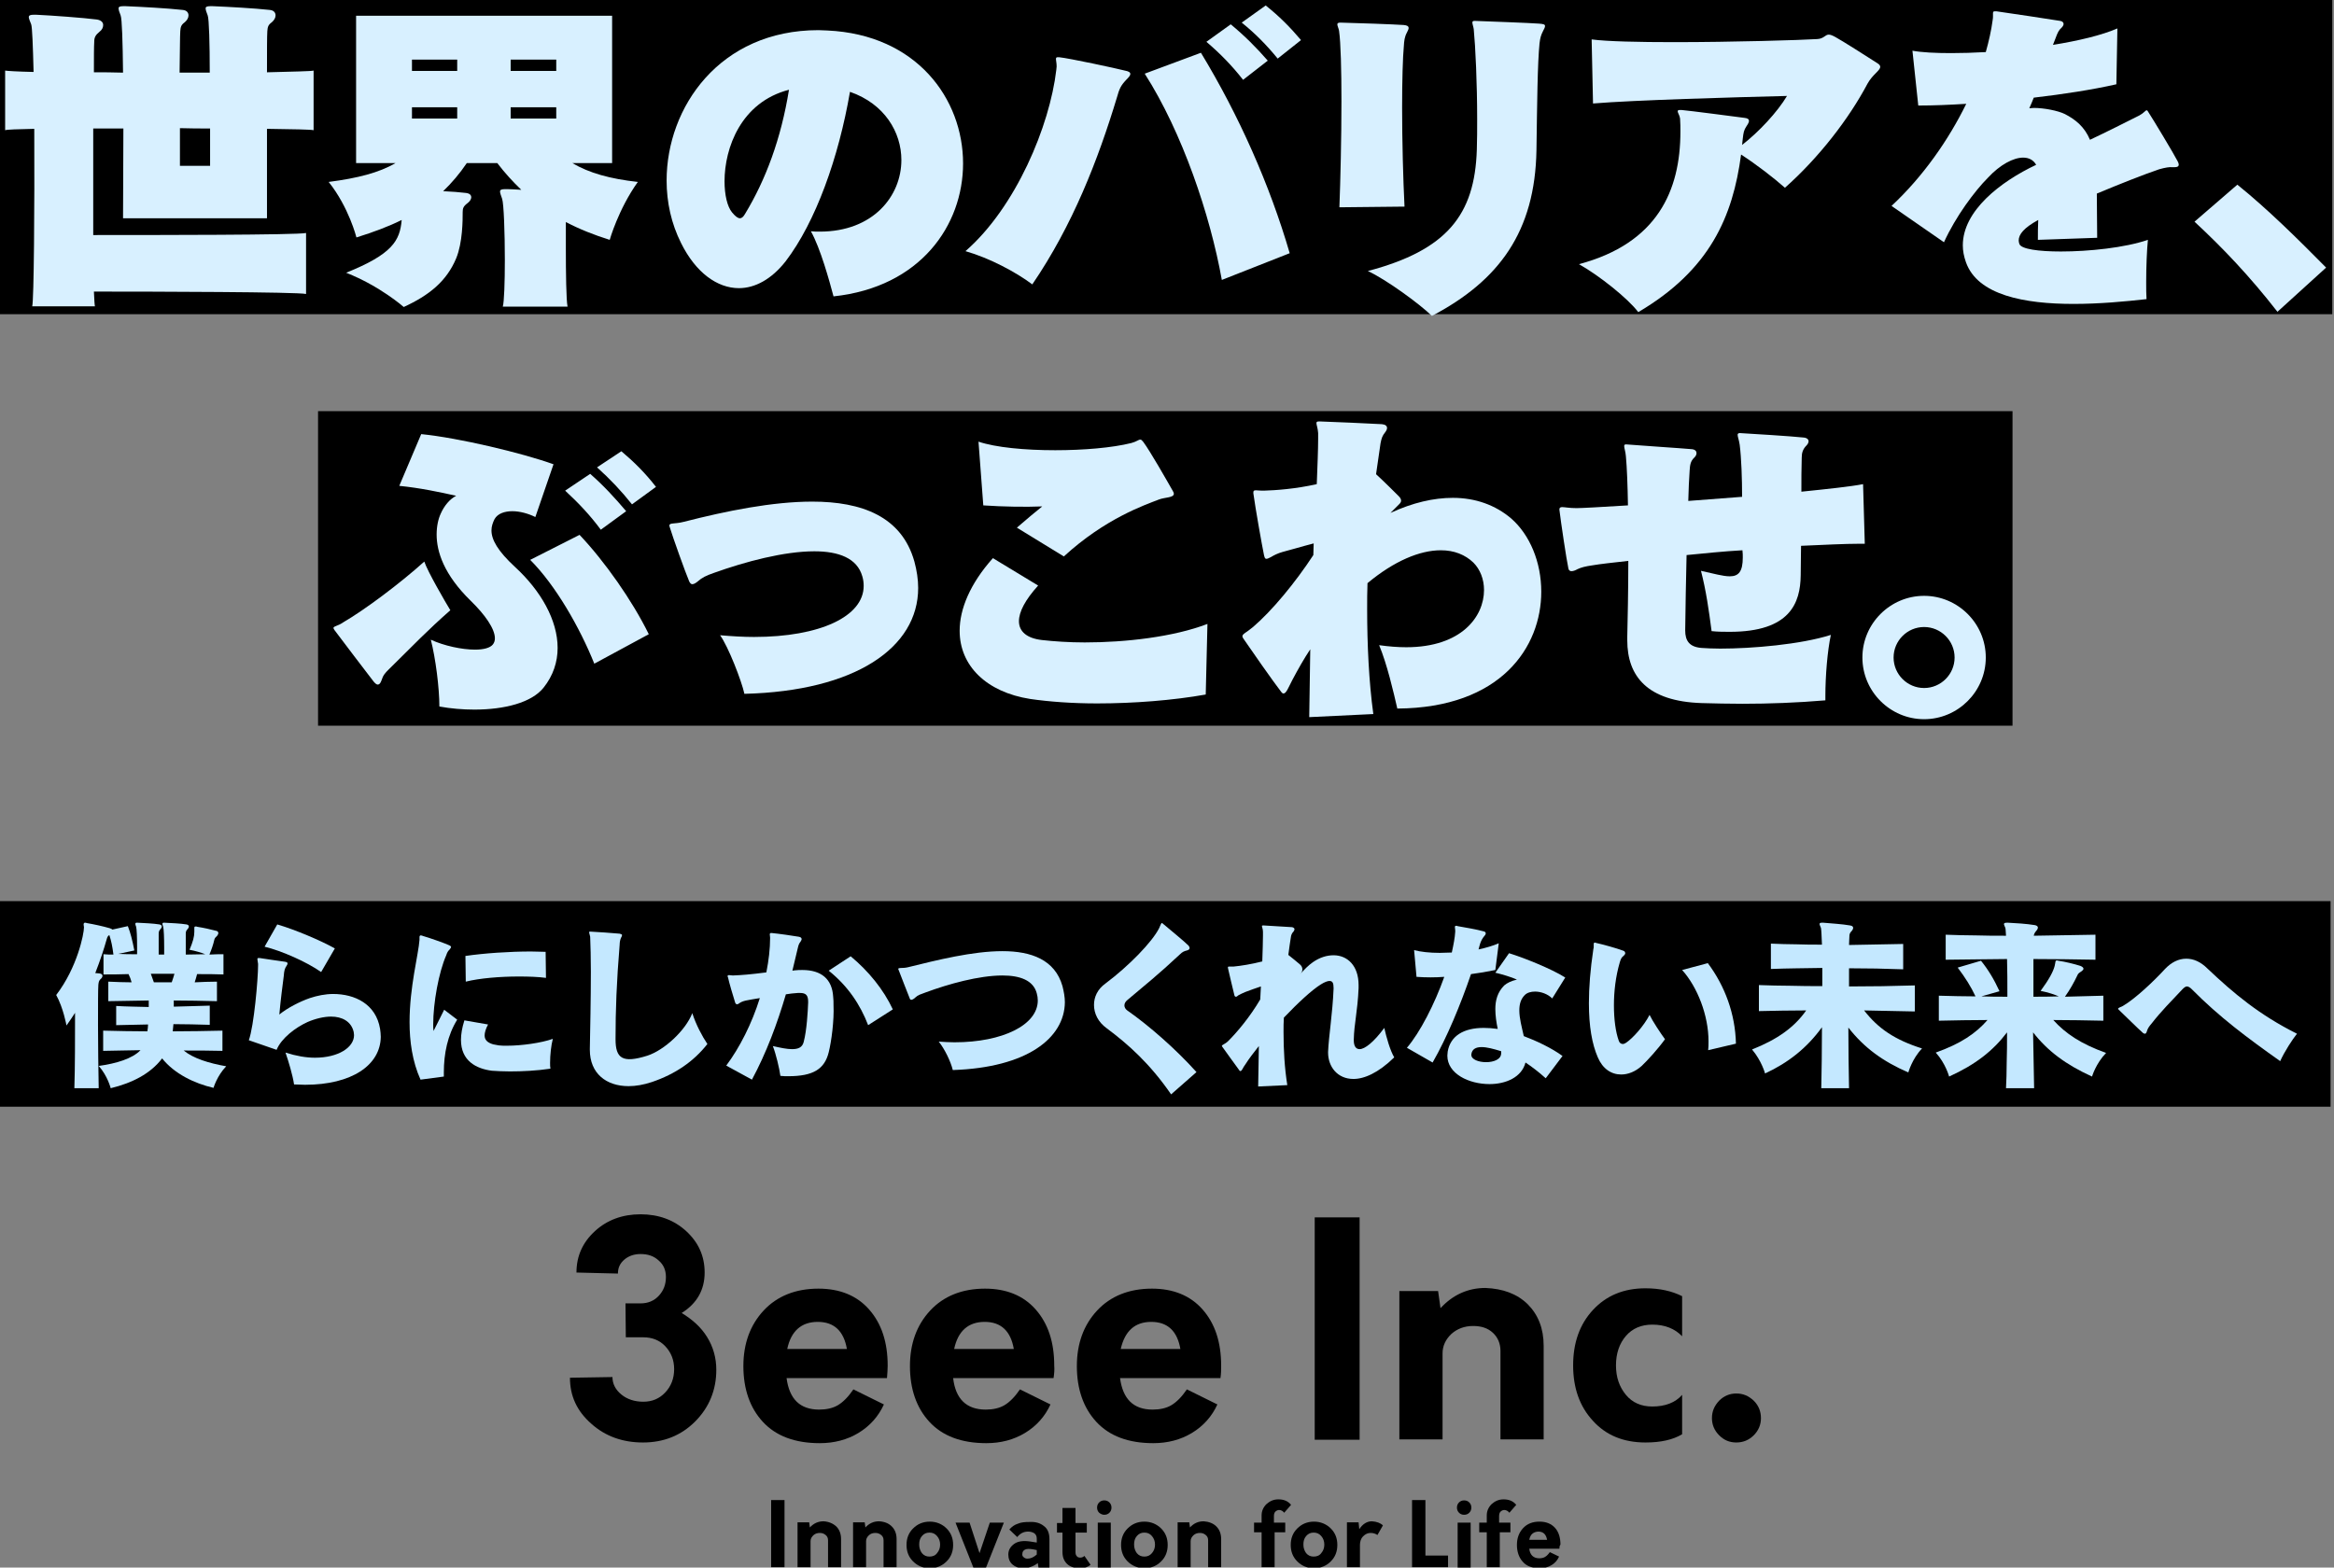
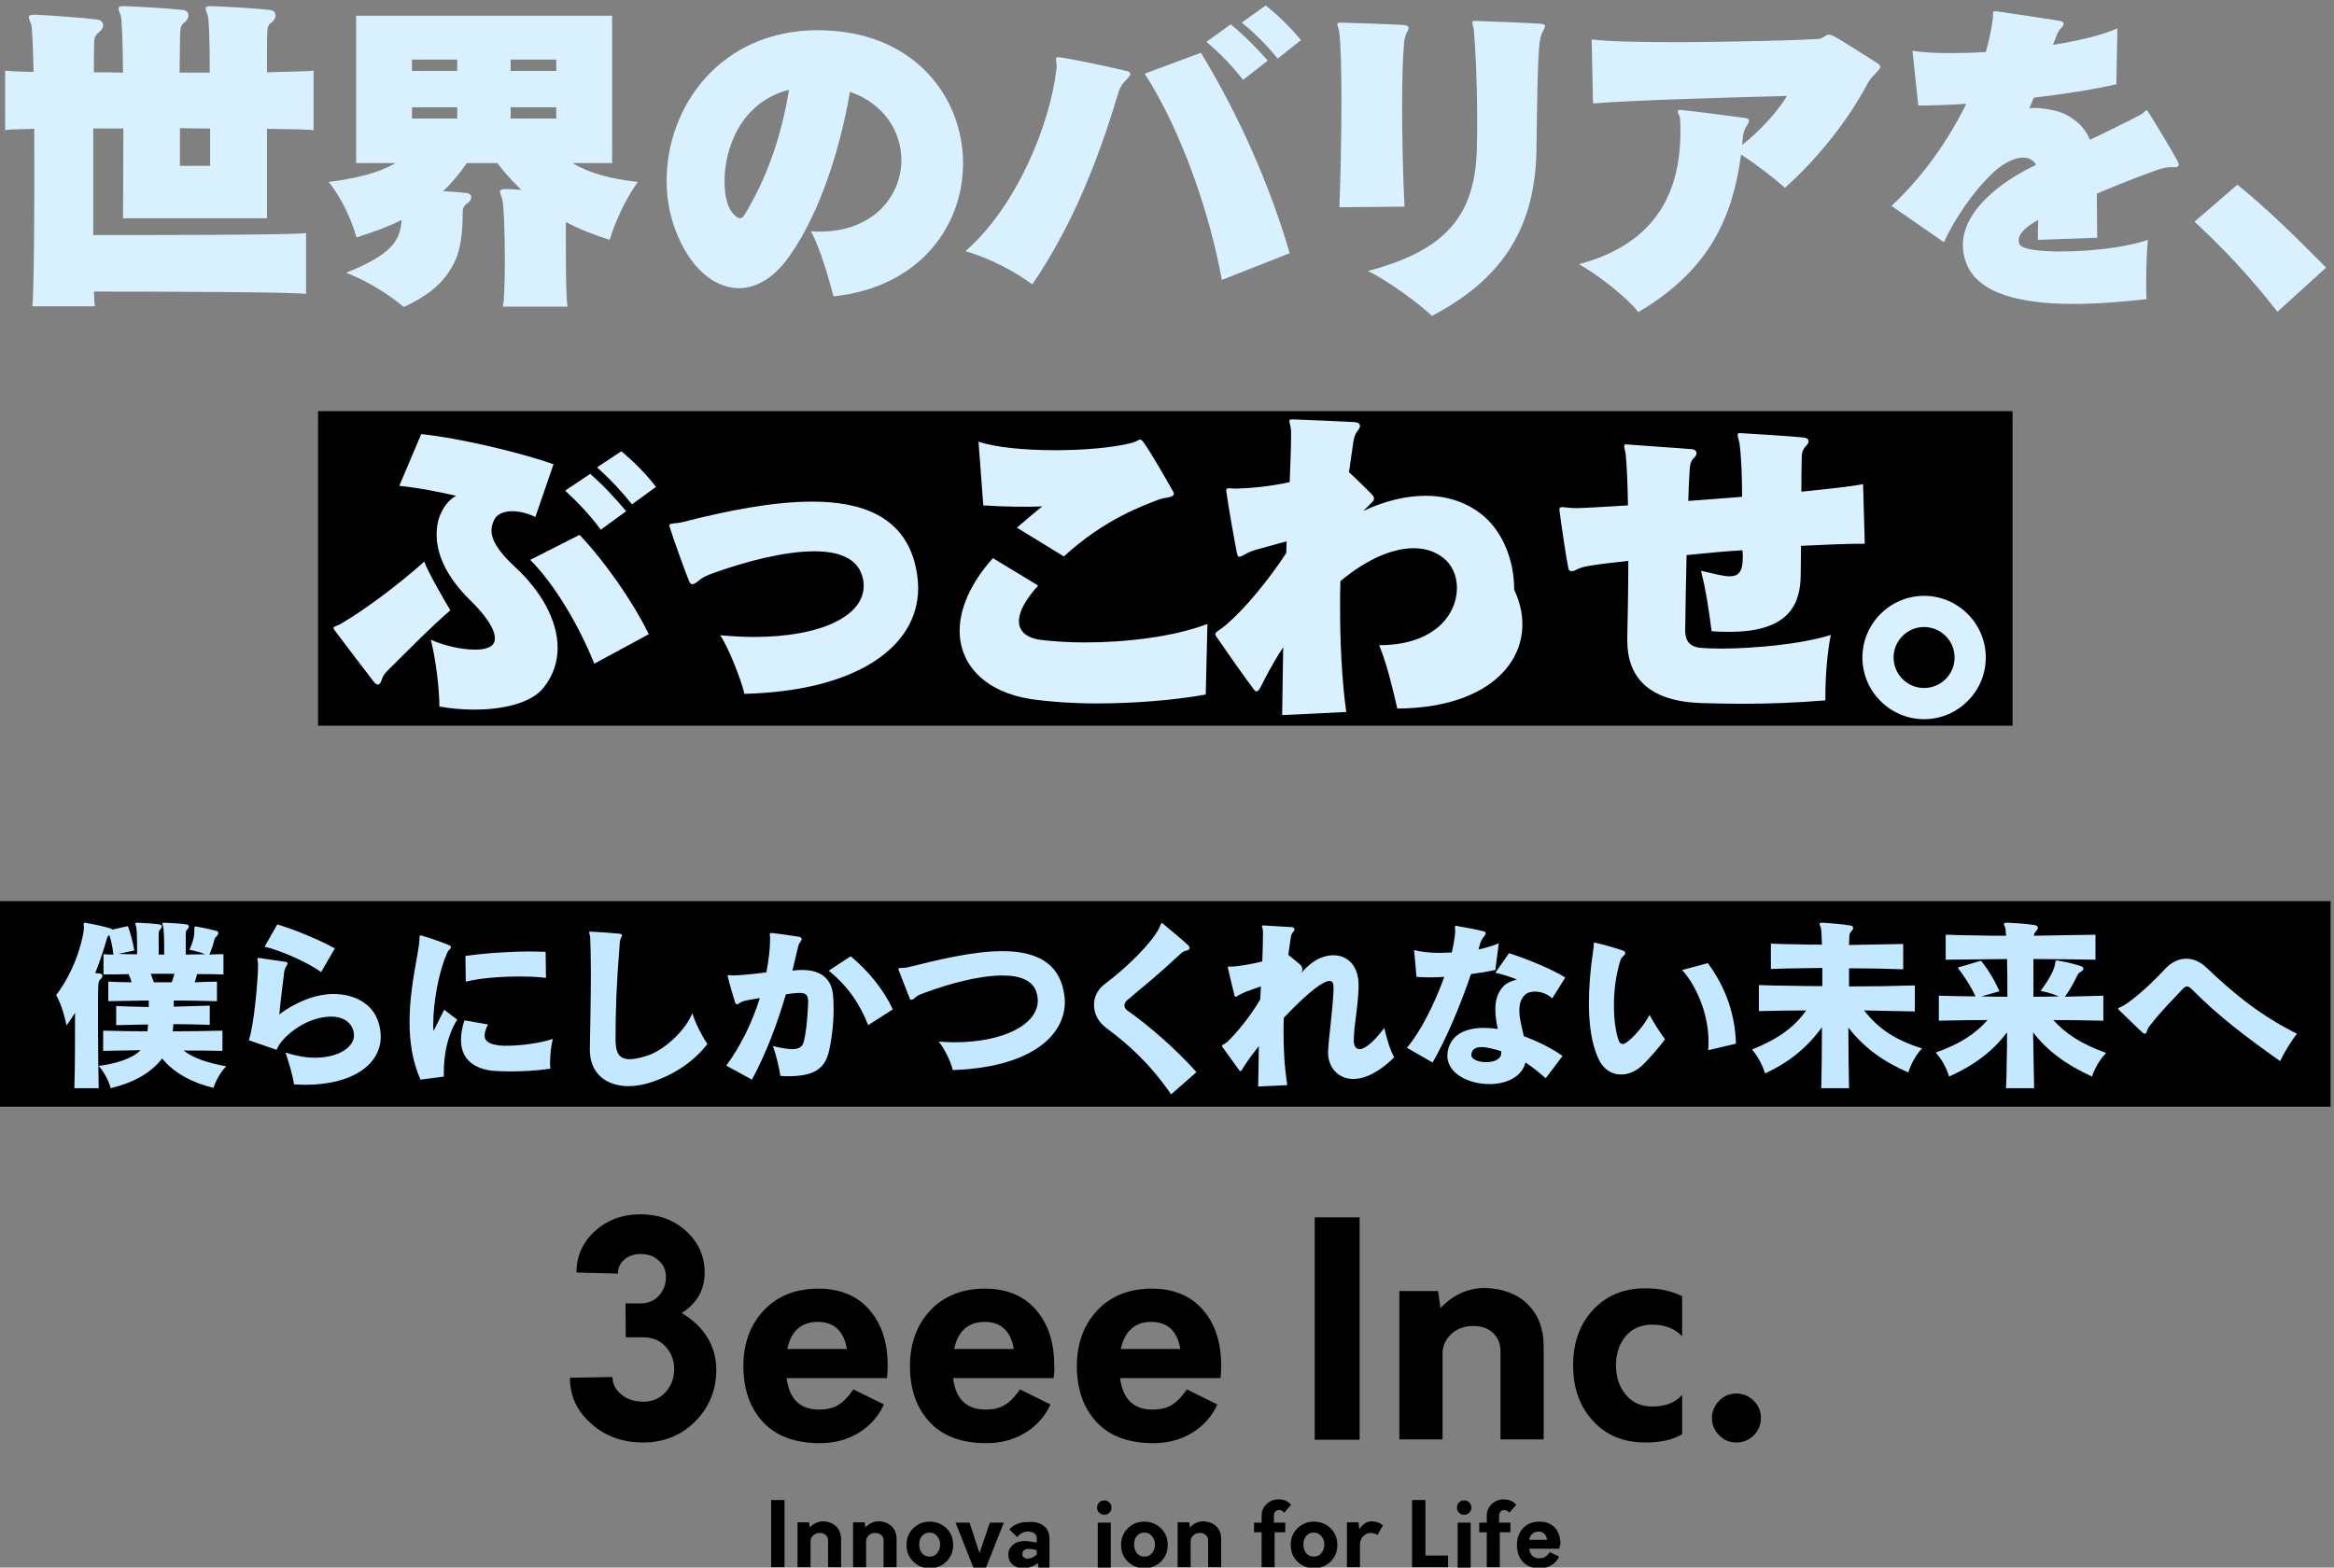
<svg xmlns="http://www.w3.org/2000/svg" version="1.1" id="レイヤー_1" x="0px" y="0px" viewBox="0 0 681 457.5" style="enable-background:new 0 0 681 457.5;" xml:space="preserve">
  <rect x="0" y="0" width="681" height="457.5" fill="#808080" stroke="none" />
  <style type="text/css">
	.st0{fill:#D8F0FF;}
	.st1{fill:#C4E8FF;}
</style>
  <g>
    <g>
-       <rect x="-0.5" y="-0.1" width="681" height="91.8" />
      <rect x="92.8" y="120" width="494.4" height="91.8" />
      <g>
        <path class="st0" d="M77.9,37.6c0,9.7,0,18.4,0,26.1h-42c0-7.8,0.1-16.4,0.1-26.2c-1,0-2,0-3,0c-2,0-3.9,0-5.8,0c0,7,0,14.1,0,21     c0,3.5,0,6.8,0,10.1c17.4,0,59.7,0,62.1-0.6v17.8c-2.4-0.6-44.4-0.7-61.9-0.7c0.1,2.4,0.2,3.9,0.3,4.3H9.4     c0.5-1.8,0.7-29.1,0.6-51.8c-4.8,0.1-8,0.2-8.5,0.4V20.6C2,20.7,5.1,20.9,9.8,21C9.6,13.3,9.4,7.9,9.1,7.1C8.7,6.1,8.4,5.4,8.4,5     c0-0.5,0.4-0.7,1.5-0.7c0.2,0,0.4,0,0.6,0c4.4,0.2,14,0.9,17.8,1.4c1.2,0.2,1.8,0.8,1.8,1.6c0,0.7-0.3,1.4-1.1,2     c-1.1,0.9-1.5,1.6-1.5,2.8c-0.1,1.6-0.1,4.8-0.1,9c2.7,0,5.6,0,8.5,0.1c-0.1-9-0.3-15.7-0.7-16.7c-0.4-1-0.6-1.6-0.6-2.1     C34.6,2,35,1.8,36,1.8c0.2,0,0.4,0,0.6,0C41.4,2,48.8,2.4,53.3,2.9C54.5,3,55,3.7,55,4.5c0,0.7-0.4,1.4-1.1,2     c-1.1,0.8-1.2,1.4-1.3,2.6c-0.1,1.4-0.1,6.3-0.2,12.1c2.9,0,6.1,0,8.8,0c0-8.4-0.2-15.7-0.6-16.7S60,2.9,60,2.4     c0-0.4,0.4-0.6,1.4-0.6c0.2,0,0.4,0,0.6,0C66.8,2,74.2,2.4,78.7,2.9c1.2,0.1,1.7,0.8,1.7,1.6c0,0.7-0.4,1.4-1.1,2     c-1.1,0.8-1.2,1.4-1.3,2.6c-0.1,1.4-0.1,5.9-0.1,12c7.6-0.2,12.9-0.3,13.6-0.5V38C90.8,37.8,85.5,37.7,77.9,37.6z M61.3,37.5     c-2.8,0-5.9,0-8.8-0.1c0,6.8,0,11,0,11h8.8C61.3,48.4,61.3,44.3,61.3,37.5z" />
        <path class="st0" d="M177.9,70c-4.5-1.4-8.8-3.1-12.8-5.2c0,2,0,4.7,0,7.6c0,7.1,0.1,15.3,0.5,17.1h-18.9     c0.4-1.3,0.6-7.2,0.6-13.6c0-7.9-0.3-16.5-0.8-17.9c-0.3-0.9-0.6-1.6-0.6-2.1s0.4-0.7,1.5-0.7c0.2,0,0.3,0,0.5,0     c1.1,0,2.6,0.1,4.2,0.2c-2.4-2.3-4.8-4.9-7-7.8h-8.9c-2.1,3.1-4.4,5.8-6.9,8.2c2.5,0.1,4.8,0.3,6.5,0.5c1.2,0.1,1.7,0.6,1.7,1.3     c0,0.5-0.4,1.2-1.1,1.7c-1.2,0.9-1.4,1.5-1.4,2.6c0,2.3,0,8.9-1.9,13.5c-2.8,6.7-7.9,10.8-15.3,14.2c0,0-6.9-6.1-16.8-10     c13.4-5.4,15.7-9.3,16.2-15.4c-3.8,1.9-8.1,3.5-13.2,5.1c0,0-2.2-8.8-8.1-16.2c8.5-1.1,14.7-2.7,19.5-5.5h-11.5v-43h74.7v43H167     c4.9,2.9,11,4.6,19.1,5.5C180.4,61.1,177.9,70,177.9,70z M133.4,17.4h-13.2v3.3h13.2V17.4z M133.4,31.3h-13.2v3.3h13.2V31.3z      M162.3,17.4H149v3.3h13.3V17.4z M162.3,31.3H149v3.3h13.3V31.3z" />
        <path class="st0" d="M243.2,86.5c-1.2-4.5-3.8-14-6.6-19c0.9,0.1,1.7,0.1,2.6,0.1c15.6,0,23.8-10.4,23.8-20.9     c0-8.1-4.9-16.4-15-19.9c-3.3,19.2-10,38-18.8,49.5c-4.1,5.2-8.9,7.8-13.6,7.8c-6.3,0-12.6-4.5-16.9-13.2     c-2.8-5.6-4.2-11.8-4.2-18.2c0-21.4,15.5-43.9,44.3-43.9c0.9,0,1.7,0.1,2.6,0.1c26.1,1.2,39.6,20,39.6,38.8     C281,65.7,268.6,83.8,243.2,86.5z M211.4,52.9c0,4,0.8,7.4,2.2,9.1c1,1.2,1.7,1.7,2.3,1.7c0.5,0,1-0.4,1.5-1.3     c6-9.9,10.5-21.9,12.8-36.2C216.2,29.8,211.4,43.2,211.4,52.9z" />
        <path class="st0" d="M328.6,23.3c-1.6,1.7-2,2.6-2.7,5.1c-5.5,18.2-12.9,37.3-24.7,54.6c-4.8-3.6-12.5-7.7-19.5-9.7     c14.7-12.8,24.6-36.6,26.5-52.9c0-0.3,0.1-0.7,0.1-1c0-1-0.2-1.7-0.2-2.2c0-0.3,0.1-0.5,0.5-0.5c0.1,0,0.2,0,0.4,0     c3,0.3,16.9,3.3,19.2,3.9c1.1,0.2,1.6,0.5,1.6,1C329.8,22,329.4,22.5,328.6,23.3z M356.5,81.7c-3.4-18.9-11.5-43-22.5-60.2     l16.4-6.1c11.1,18.3,20.1,38.6,25.9,58.5L356.5,81.7z M362.7,23.3c-3.2-4.1-6.6-7.6-10.7-11.1l7.1-5.1c4,3.3,7.5,6.8,10.8,10.6     L362.7,23.3z M372.8,17.1c-3.2-3.9-6.5-7.3-10.5-10.5l7-5c3.9,3.1,7.1,6.3,10.3,10.1L372.8,17.1z" />
        <path class="st0" d="M410.5,9.5c-0.7,1.3-0.8,2.4-0.9,4c-0.3,3.1-0.5,9.9-0.5,17.9c0,9.7,0.3,21,0.7,28.9l-19,0.2     c0.3-7.7,0.6-20,0.6-30.9c0-9.1-0.2-17.2-0.7-20.6c-0.1-0.7-0.5-1.4-0.5-1.9c0-0.3,0.2-0.5,0.9-0.5c4.4,0.1,15.7,0.5,18.5,0.7     c0.9,0.1,1.4,0.3,1.4,0.9C411,8.5,410.8,8.9,410.5,9.5z M450.2,9.1c-0.6,1.2-0.8,1.9-1,3.5c-0.6,5.9-0.7,17.6-0.9,31.2     c-0.4,23.8-10.9,38.1-30.5,48.4c-3.6-3.5-13.3-10.6-18.7-13.1c23.1-6.1,31.2-16.4,31.8-35.4c0.1-2.9,0.1-5.9,0.1-8.9     c0-10.5-0.5-21.2-1-26.3c-0.1-0.7-0.4-1.5-0.4-1.9c0-0.3,0.1-0.5,0.6-0.5c0.1,0,0.1,0,0.2,0c2.7,0.1,16.3,0.6,18.7,0.8     c1.2,0.1,1.7,0.2,1.7,0.7C450.8,7.9,450.6,8.4,450.2,9.1z" />
        <path class="st0" d="M544.9,24.4c-5.5,10.4-14.3,21.7-24.1,30.4c-3.4-3-8.2-6.7-12.8-9.7c-2.4,18.1-9.1,33.7-30,46     c-2.9-3.9-11.4-10.7-17.3-14c22.9-6.1,29.6-21.5,29.6-38.7c0-1.2,0-2.5-0.1-3.8c-0.1-0.9-0.7-1.7-0.7-2.1c0-0.3,0.2-0.4,0.7-0.4     c0.1,0,0.3,0,0.4,0c2.4,0.2,16.1,2,18.4,2.3c0.8,0.1,1.3,0.3,1.3,0.9c0,0.3-0.2,0.8-0.7,1.5c-0.8,1.2-0.9,1.9-1.1,3.6     c-0.1,0.6-0.1,1.2-0.2,1.9c4.9-3.8,10.3-9.6,13.1-14.3c-15.8,0.4-44.4,1.2-56.6,2.2l-0.4-18.7c4.5,0.6,13.8,0.8,24,0.8     c17.2,0,37.1-0.6,41.8-0.9c2-0.1,2.3-1.3,3.4-1.3c0.4,0,1,0.2,1.9,0.7c2.2,1.2,8.6,5.3,12.2,7.6c0.7,0.4,0.9,0.8,0.9,1.1     C548.6,20.6,546.4,21.7,544.9,24.4z" />
        <path class="st0" d="M634.4,48.8c-0.1,0-0.3,0-0.5,0c-0.9-0.1-2.1,0.1-3.9,0.6c-4.7,1.6-11.5,4.3-18.2,7.1     c0,4.2,0.1,9.4,0.1,12.9L594.6,70c0-1.9,0-3.9,0.1-5.8c-4.2,2.3-5.7,4.2-5.7,6c0,0.3,0.1,0.7,0.2,1c0.5,1.5,5.6,2.2,12.1,2.2     c8.2,0,18.7-1.1,25.4-3.4c-0.3,2.9-0.5,8-0.5,12.2c0,2,0,3.8,0.1,5.1c-6.2,0.7-13.8,1.4-21.3,1.4c-14.2,0-28-2.5-31.4-12.2     c-0.6-1.7-0.9-3.3-0.9-4.9c0-10.1,11-18.6,21.4-23.5c-0.8-1.4-2.1-2.1-3.8-2.1c-2.8,0-6.7,2-10.3,5.9     c-3.8,3.8-9.4,11.3-12.8,18.8l-15.3-10.6c9.2-8.6,16.6-19.2,21.8-29.8c-4.8,0.3-9.5,0.5-14,0.5L558,14.8     c2.7,0.5,6.7,0.7,11.3,0.7c3.1,0,6.5-0.1,10.1-0.3c0.9-3.2,1.6-6.3,2-9.3c0.1-0.5,0.1-0.9,0.1-1.2c0-0.3,0-0.6,0-0.8     c0-0.4,0.1-0.6,0.5-0.6c0.2,0,0.3,0,0.5,0c4.2,0.6,15.6,2.3,18.6,2.8c0.7,0.1,1,0.5,1,0.9c0,0.3-0.2,0.7-0.6,1.1     c-0.8,0.7-1.1,1.3-1.8,3.2c-0.2,0.6-0.5,1.2-0.7,1.8c7.4-1.2,14.2-2.8,18.8-4.8l-0.3,16.3c-7.1,1.6-15.5,2.9-24.1,3.9     c-0.4,1-0.8,2-1.3,3.1c0.4,0,0.9-0.1,1.3-0.1c3,0,7.1,0.8,9.1,1.8c3.1,1.6,5.7,3.7,7.3,7.5c5.1-2.4,10-4.9,14.4-7.1     c1.3-0.7,1.8-1.5,2.1-1.5c0.2,0,0.3,0.1,0.4,0.3c1.5,2.3,7.7,12.6,8.7,14.6c0.2,0.4,0.3,0.7,0.3,0.9     C635.7,48.6,635.3,48.8,634.4,48.8z" />
        <path class="st0" d="M664.5,91c-8.1-10.4-15.9-18.6-24.2-26.3l12.5-10.8c8.8,7.1,17.4,15.6,25.9,24.2L664.5,91z" />
        <path class="st0" d="M113.4,195.4c-1,1-1.6,1.6-2.1,3.2c-0.3,0.8-0.6,1.2-1.1,1.2c-0.3,0-0.7-0.3-1.2-0.9     c-1.9-2.4-9.5-12.5-11.4-15c-0.2-0.3-0.3-0.5-0.3-0.6c0-0.6,1.2-0.5,2.9-1.7c6.2-3.6,16.5-11.3,23.6-17.7     c0.9,2.8,6.3,12.1,7.6,14.2C124.7,184,121.1,187.8,113.4,195.4z M158.6,200.7c-3.5,4.4-11.5,6.4-20.2,6.4     c-3.4,0-6.9-0.3-10.2-0.9c0-5.4-1.1-14.1-2.5-19.5c3.9,1.8,9.1,2.9,12.9,2.9c2.5,0,4.4-0.5,5.2-1.5c0.4-0.5,0.6-1.1,0.6-1.8     c0-2.8-2.9-6.9-7-10.9c-7.9-7.7-10-14.4-10-19.4c0-2.5,0.5-4.6,1.2-6.1c1-2.3,2.7-4.3,4.5-5.2c-4.9-1.1-10.6-2.3-16.6-2.9     l6.4-15.1c11,1.1,29.4,5.5,38.6,8.8l-5.3,15.4c-2-1-4.5-1.7-6.7-1.7c-2.3,0-4.3,0.7-5.2,2.3c-0.5,1-0.9,2.1-0.9,3.3     c0,2.7,1.8,6,6.9,10.7c7.5,6.9,12.4,15.5,12.4,23.6C162.7,193.2,161.4,197.2,158.6,200.7z M173.4,193.7     c-4.2-10.5-11.3-22.9-18.7-30.3l14.4-7.3c7.3,7.7,15.4,19.2,20.2,29L173.4,193.7z M175.3,154.6c-3.1-4.2-6.5-7.8-10.4-11.4     l7.3-4.9c3.8,3.3,7.2,7,10.5,10.9L175.3,154.6z M184.4,147.2c-3.1-3.9-6.4-7.4-10.2-10.8l7.1-4.7c3.8,3.2,7,6.4,10.1,10.4     L184.4,147.2z" />
        <path class="st0" d="M217.2,202.5c-0.8-3.7-4.7-13.8-7.1-17.1c3.5,0.3,6.8,0.5,9.9,0.5c19.3,0,32-6,32-14.9     c0-0.9-0.1-1.8-0.4-2.8c-1.5-5.3-6.9-7.3-14-7.3c-8.8,0-20.1,3-29.3,6.3c-2.3,0.8-3.5,1.4-4.6,2.4c-0.6,0.5-1.2,0.9-1.7,0.9     c-0.3,0-0.6-0.2-0.9-0.8c-1-2.3-4.9-13.2-5.7-15.9c0-0.1-0.1-0.3-0.1-0.4c0-0.9,1.5-0.4,4.2-1.1c12.5-3.2,25.9-5.9,37.5-5.9     c14.4,0,26.1,4.3,29.8,17.5c0.7,2.6,1.1,5.2,1.1,7.7C267.9,189,249.6,201.7,217.2,202.5z" />
        <path class="st0" d="M351.8,202.7c-9.5,1.7-21,2.6-31.7,2.6c-7.2,0-14-0.5-19.5-1.3c-12.8-2-20.6-9.7-20.6-19.9     c0-6.3,3-13.7,9.7-21.2l13.2,8c-3.8,4.2-5.6,7.7-5.6,10.4c0,3,2.3,5,6.7,5.5c3.6,0.4,7.9,0.7,12.5,0.7c11.9,0,25.9-1.6,35.8-5.4     L351.8,202.7z M338.1,145.8c-4.1,1.6-15.6,5.5-27.7,16.6l-13.7-8.4c3-2.6,5.4-4.6,7.4-6.2c-4.9,0.2-11.3,0.1-17.2-0.3l-1.4-18.6     c5,1.7,13.6,2.5,22.4,2.5c8.2,0,16.6-0.7,22.2-2.1c1.5-0.4,2.1-1,2.6-1c0.3,0,0.5,0.2,0.9,0.7c2,2.7,6.9,11.3,8.6,14.3     c0.2,0.3,0.3,0.6,0.3,0.8C342.5,145.3,339.9,145.1,338.1,145.8z" />
-         <path class="st0" d="M407.7,206.8c-1.1-4.8-3-13-5.3-18.5c2.9,0.4,5.5,0.6,7.9,0.6c16.2,0,22.7-9,22.7-16.7c0-3.1-1.1-6-3.1-8     c-2.4-2.3-5.6-3.6-9.5-3.6c-6.1,0-13.6,3.1-21.4,9.6c-0.1,2.5-0.1,5.1-0.1,7.6c0,10.3,0.5,21.1,1.8,30.6l-18.7,0.9     c0.1-6.3,0.2-13,0.3-19.8c-1.8,2.7-3.5,5.7-5.2,8.9c-1.2,2.3-1.8,4-2.6,4c-0.2,0-0.4-0.1-0.7-0.5c-1.9-2.4-9.6-13.4-11-15.5     c-0.2-0.3-0.3-0.5-0.3-0.7c0-0.7,1.2-1.1,3.1-2.7c5.5-4.7,12.3-12.9,17.6-21c0-1.1,0.1-2.3,0.1-3.4c-3.5,0.9-7.1,2-9.1,2.5     c-1.4,0.4-2.4,0.9-3.4,1.5c-0.6,0.3-1,0.5-1.3,0.5c-0.4,0-0.5-0.3-0.7-1.1c-0.6-2.9-2.5-13.6-3.1-18c0-0.1,0-0.2,0-0.3     c0-0.5,0.2-0.6,0.8-0.6c0.4,0,1,0.1,1.7,0.1c0.2,0,0.4,0,0.6,0c3.4-0.1,9.2-0.5,15.4-1.9c0.2-5.3,0.4-10.1,0.4-13.2     c0-0.6,0-1.2,0-1.7c-0.1-1.5-0.5-2.4-0.5-2.9c0-0.4,0.2-0.5,0.8-0.5c0,0,0.1,0,0.2,0c2.9,0.1,15,0.6,18.1,0.8     c1,0.1,1.5,0.5,1.5,1.1c0,0.4-0.2,0.8-0.5,1.2c-0.9,1.1-1.1,1.8-1.4,3.3c-0.4,2.6-0.8,5.6-1.3,9c2.3,2.1,5.7,5.5,6.6,6.4     c0.5,0.5,0.7,0.9,0.7,1.3c0,0.3-0.1,0.6-0.5,1c-0.7,0.7-1.6,1.6-2.6,2.6c6.5-3,12.6-4.4,18.2-4.4c6.6,0,12.4,2.1,17,6     c5.5,4.8,8.8,12.8,8.8,21.4C449.7,188.8,438,206.6,407.7,206.8z" />
+         <path class="st0" d="M407.7,206.8c-1.1-4.8-3-13-5.3-18.5c16.2,0,22.7-9,22.7-16.7c0-3.1-1.1-6-3.1-8     c-2.4-2.3-5.6-3.6-9.5-3.6c-6.1,0-13.6,3.1-21.4,9.6c-0.1,2.5-0.1,5.1-0.1,7.6c0,10.3,0.5,21.1,1.8,30.6l-18.7,0.9     c0.1-6.3,0.2-13,0.3-19.8c-1.8,2.7-3.5,5.7-5.2,8.9c-1.2,2.3-1.8,4-2.6,4c-0.2,0-0.4-0.1-0.7-0.5c-1.9-2.4-9.6-13.4-11-15.5     c-0.2-0.3-0.3-0.5-0.3-0.7c0-0.7,1.2-1.1,3.1-2.7c5.5-4.7,12.3-12.9,17.6-21c0-1.1,0.1-2.3,0.1-3.4c-3.5,0.9-7.1,2-9.1,2.5     c-1.4,0.4-2.4,0.9-3.4,1.5c-0.6,0.3-1,0.5-1.3,0.5c-0.4,0-0.5-0.3-0.7-1.1c-0.6-2.9-2.5-13.6-3.1-18c0-0.1,0-0.2,0-0.3     c0-0.5,0.2-0.6,0.8-0.6c0.4,0,1,0.1,1.7,0.1c0.2,0,0.4,0,0.6,0c3.4-0.1,9.2-0.5,15.4-1.9c0.2-5.3,0.4-10.1,0.4-13.2     c0-0.6,0-1.2,0-1.7c-0.1-1.5-0.5-2.4-0.5-2.9c0-0.4,0.2-0.5,0.8-0.5c0,0,0.1,0,0.2,0c2.9,0.1,15,0.6,18.1,0.8     c1,0.1,1.5,0.5,1.5,1.1c0,0.4-0.2,0.8-0.5,1.2c-0.9,1.1-1.1,1.8-1.4,3.3c-0.4,2.6-0.8,5.6-1.3,9c2.3,2.1,5.7,5.5,6.6,6.4     c0.5,0.5,0.7,0.9,0.7,1.3c0,0.3-0.1,0.6-0.5,1c-0.7,0.7-1.6,1.6-2.6,2.6c6.5-3,12.6-4.4,18.2-4.4c6.6,0,12.4,2.1,17,6     c5.5,4.8,8.8,12.8,8.8,21.4C449.7,188.8,438,206.6,407.7,206.8z" />
        <path class="st0" d="M542.4,158.7c-4.1,0-10,0.3-16.9,0.6c0,2.6-0.1,5.5-0.1,8.6c-0.1,8.1-3.1,16.5-20.7,16.5     c-1.6,0-3.4,0-5.3-0.2c-0.8-6.1-1.6-11.8-3.1-17.6c3.7,0.8,6.4,1.6,8.4,1.6c2.6,0,3.8-1.4,3.8-5.5c0-0.6,0-1.3-0.1-2.1     c-5.4,0.3-11.2,0.9-16.3,1.4c-0.2,7.5-0.3,15.3-0.4,22c0,3,1.2,4.8,4.7,5.1c1.5,0.1,3.4,0.2,5.5,0.2c9.3,0,23.5-1.2,32.3-4     c-1,4.6-1.6,12-1.6,17.8c0,0.4,0,0.9,0,1.3c-8.3,0.7-16.4,1-24.2,1c-4.1,0-8-0.1-11.9-0.2c-15.9-0.5-21.7-7.9-21.7-18.3     c0-0.4,0-0.7,0-1.1c0.1-4.8,0.3-13.1,0.3-22.1c-4.5,0.5-8.2,0.9-10.5,1.3c-2.1,0.3-3.2,0.6-4.3,1.1c-0.7,0.4-1.3,0.6-1.8,0.6     c-0.4,0-0.6-0.2-0.8-0.5c0-0.1-0.1-0.3-0.1-0.4c-0.5-2.2-2.2-13.6-2.6-17c0-0.1,0-0.1,0-0.2c0-0.4,0.3-0.6,0.8-0.6     c0.7,0,2.1,0.3,4.2,0.3c1.3,0,7.1-0.3,15-0.8c-0.1-5.9-0.3-11.1-0.6-14.3c-0.1-1.4-0.5-2.4-0.5-3c0-0.3,0.1-0.5,0.5-0.5h0.1     c3.4,0.3,15.9,1.1,19.2,1.4c0.9,0.1,1.3,0.6,1.3,1.1s-0.2,0.9-0.6,1.3c-1.2,1.1-1.3,2.3-1.4,3.8c-0.2,2.6-0.3,5.6-0.4,8.9     c5.1-0.4,10.4-0.8,15.7-1.2c0-5.2-0.2-11.3-0.7-15.2c-0.2-1.4-0.6-2.3-0.6-2.9c0-0.3,0.2-0.5,0.6-0.5h0.1     c3.5,0.2,14.9,0.9,18.6,1.3c1,0.1,1.4,0.6,1.4,1.1c0,0.4-0.3,0.9-0.6,1.2c-1.1,1.1-1.4,2.2-1.4,3.6c-0.1,3.1-0.1,6.4-0.1,9.9     c7.8-0.8,14.4-1.5,18-2.2l0.5,17.4C543.6,158.7,543,158.7,542.4,158.7z" />
        <path class="st0" d="M561.4,209.9c-9.9,0-18-8.1-18-18s8.1-18,18-18s18,8.1,18,18S571.3,209.9,561.4,209.9z M561.4,183     c-4.9,0-8.9,4-8.9,8.9s4,8.9,8.9,8.9s8.9-4,8.9-8.9S566.3,183,561.4,183z" />
      </g>
    </g>
    <g>
      <rect y="263" width="680" height="60" />
      <g>
        <path class="st1" d="M62.3,317.5c-5.6-1.3-11.4-4.1-15-8.6c-3.4,4.5-8.8,7.2-15,8.7c0,0-0.9-3.6-3.5-6.5     c5.1-0.7,9.8-2.1,12.2-4.6c-3.5,0.1-7.6,0.1-10.9,0.2v-5.9c4.2,0.1,8.6,0.2,12.9,0.2c0.1-0.6,0.2-1.4,0.2-2     c-3,0.1-6.2,0.1-9.3,0.2v-5.6c3.2,0.2,6.4,0.2,9.5,0.3c0-0.6,0-1.3,0-1.9c-3.8,0.1-7.8,0.1-11.8,0.2v-5.7     c2.3,0.1,4.6,0.2,6.8,0.2c-0.2-0.8-0.5-1.6-0.9-2.4c-2.7,0.1-5.2,0.1-7.3,0.1v-5.9c0.9,0.1,1.9,0.1,2.9,0.1     c-0.3-2.3-0.6-3.9-1.2-5.7c-0.5,0.3-0.6,0.7-0.7,1c-0.9,3.2-2,6.5-3.4,10.1c0.4,0,0.8,0.1,1.2,0.1c0.6,0.1,0.9,0.3,0.9,0.7     c0,0.3-0.2,0.7-0.6,1c-0.5,0.5-0.5,0.9-0.6,1.6c-0.1,1.2-0.1,6-0.1,11.9c0,5.8,0.1,12.8,0.2,18.3h-7.1c0.2-6,0.2-15,0.2-22     c-0.8,1.2-1.6,2.5-2.5,3.7c0,0-0.9-5.1-3-8.9c6.2-8.1,8.1-17.9,8.1-19.7v-0.1c0-0.3-0.1-0.5-0.1-0.7c0-0.4,0.1-0.6,0.4-0.6     c0.2,0,0.3,0,0.5,0.1c2.3,0.4,4.6,0.9,6.7,1.5c0.4,0.1,0.7,0.3,0.8,0.4l4.5-1c0.8,2,1.3,4.1,1.9,7.1l-4.7,1     c1.8,0.1,3.5,0.1,5.5,0.1c0-0.7,0-1.4,0-2.1c0-2.7-0.1-5.4-0.3-6c-0.2-0.4-0.2-0.6-0.2-0.8c0-0.3,0.2-0.3,0.6-0.3     c1.8,0.1,4.6,0.2,6.4,0.5c0.5,0.1,0.7,0.3,0.7,0.6s-0.2,0.6-0.4,0.8c-0.4,0.4-0.5,0.8-0.5,1.3c0,0.3,0,0.8,0,1.4     c0,1.2,0,2.9,0,4.7h1.6c0-0.7,0-1.4,0-2.1c0-2.7-0.1-5.4-0.3-6.1c-0.2-0.4-0.2-0.6-0.2-0.8c0-0.3,0.2-0.3,0.6-0.3     c1.8,0.1,4.6,0.2,6.4,0.5c0.5,0.1,0.7,0.3,0.7,0.6s-0.2,0.6-0.4,0.8c-0.4,0.4-0.5,0.8-0.5,1.3c0,0.3,0,0.8,0,1.4     c0,1.2,0,2.9,0,4.7c1.6,0,4.1-0.1,5.7-0.1c-1-0.4-2.9-1-4.6-1.3c1-2.4,1.4-3.8,1.4-5.3c0-0.1,0-0.2,0-0.3c0-0.3,0-0.6,0-0.8     c0-0.3,0.1-0.4,0.4-0.4c0.1,0,0.3,0,0.5,0.1c1.9,0.3,3.7,0.7,5.6,1.2c0.4,0.1,0.5,0.4,0.5,0.7c0,0.2-0.2,0.5-0.4,0.8     c-0.5,0.4-0.7,0.7-0.8,1.2c-0.3,1.3-0.7,2.5-1.4,4.2c1.4-0.1,2.8-0.1,4.1-0.1v5.9c-2.3-0.1-4.9-0.1-7.7-0.1     c-0.2,0.8-0.4,1.5-0.7,2.4c2.1-0.1,4.3-0.2,6.5-0.2v5.7c-4.3-0.1-8.5-0.2-12.6-0.2c0,0.5,0,1.3,0,1.8c3.4-0.1,6.9-0.2,10.5-0.3     v5.6c-3.7-0.1-7.2-0.2-10.6-0.2c-0.1,0.7-0.1,1.4-0.2,2.1c4.8,0,9.7-0.1,14.5-0.2v5.9c-3.4-0.1-7.8-0.1-11.3-0.1     c2.8,2.3,7.3,3.7,12.4,4.6C63.3,314,62.3,317.5,62.3,317.5z M44,284.2c0.3,0.8,0.6,1.6,0.9,2.5h5.2c0.3-0.8,0.6-1.8,0.8-2.5H44z" />
        <path class="st1" d="M89,316.6c-1,0-2.1-0.1-3.2-0.1c-0.4-2.7-1.6-6.7-2.5-9.3c3.1,1,6,1.5,8.6,1.5c6.8,0,11.4-3,11.4-6.6     c0-0.3-0.1-0.6-0.1-0.9c-0.7-3.1-3.4-4.5-6.6-4.5c-2.1,0-4.6,0.6-6.9,1.6c-3.5,1.6-7.6,4.7-9,8.1l-8.1-2.8     c1.5-4.1,2.7-17.9,2.7-21.9c0-0.2,0-0.3,0-0.4c-0.1-0.7-0.2-1.2-0.2-1.4c0-0.2,0.1-0.3,0.4-0.3c0.1,0,0.1,0,0.2,0     c1.4,0.2,5.9,0.9,7.5,1.1c0.5,0.1,0.7,0.2,0.7,0.5c0,0.2-0.1,0.4-0.3,0.7c-0.5,0.7-0.7,1.4-0.8,2.9c-0.4,3.1-0.9,6.9-1.3,11.3     c2.3-1.9,6-3.8,8.9-4.8c2.1-0.7,4.5-1.2,6.8-1.2c6.3,0,12.5,2.9,13.7,10.2c0.1,0.8,0.2,1.5,0.2,2.3     C111,310.9,102.6,316.6,89,316.6z M93.7,283.7c-4.1-2.9-11.5-6.2-16.5-7.4l3.7-6.5c5.1,1.5,12.5,4.6,16.8,7L93.7,283.7z" />
        <path class="st1" d="M129.5,313c0,0.4,0,0.8,0,1.2l-6.8,0.9c-2.4-5.3-3.2-11.2-3.2-16.8c0-10.3,2.6-19.7,2.9-24     c0-0.1,0-0.2,0-0.3c0-0.2,0-0.4,0-0.5c0-0.3,0.1-0.5,0.4-0.5c0.2,0,0.4,0.1,0.7,0.2c1.5,0.4,6.3,2.1,7.6,2.7     c0.4,0.2,0.5,0.3,0.5,0.5c0,0.2-0.2,0.4-0.4,0.7c-0.5,0.5-0.7,0.8-1,1.7c-2.2,5-3.8,13.9-3.8,20.2c0,0.7,0,1.3,0.1,1.9l3.1-6.2     l3.8,2.9C130.6,302.1,129.5,307.5,129.5,313z M160.5,310.2c0,0.6,0,1.2,0.1,1.7c-4,0.6-8.2,0.8-11.8,0.8c-2,0-3.8-0.1-5.3-0.2     c-4.6-0.6-9-2.9-9-9c0-1.6,0.3-3.5,1-5.7l6.9,1.2c-0.7,1.3-1,2.4-1,3.2c0,1.3,0.8,2.1,2.5,2.6c0.4,0.1,1,0.2,1.6,0.3     c0.7,0.1,1.5,0.1,2.4,0.1c4.3,0,10-0.8,13.4-2C160.8,305.1,160.5,307.9,160.5,310.2z M151.4,285c-5.5,0-11.5,0.5-15.5,1.5     l-0.1-7.5c5.5-0.8,12.9-1.3,19.1-1.3c1.5,0,3,0.1,4.3,0.1l0.1,7.6C157.1,285.1,154.3,285,151.4,285z" />
        <path class="st1" d="M190.2,315.8c-2.4,0.8-4.7,1.2-6.8,1.2c-6.5,0-11.3-3.7-11.3-10.6c0-0.1,0-0.2,0-0.3     c0.1-5.4,0.3-14.7,0.3-22.5c0-4-0.1-7.7-0.2-10.2c-0.1-0.6-0.3-1-0.3-1.3c0-0.2,0.1-0.2,0.3-0.2c0.1,0,0.1,0,0.1,0     c2,0.1,6.4,0.4,8.5,0.6c0.4,0.1,0.7,0.2,0.7,0.4c0,0.2-0.1,0.5-0.3,0.8c-0.2,0.4-0.4,1.2-0.4,2c-0.9,10.9-1.2,19.1-1.2,27.6     c0,5.6,2,7.1,9.3,4.8c4.9-1.6,11.1-7.3,13.1-12.4c1,3.2,2.9,6.8,4.4,9C202.4,309.8,197,313.5,190.2,315.8z" />
        <path class="st1" d="M241.8,307.1c-1.2,4.9-4.5,7-11.8,7c-0.7,0-1.5,0-2.3-0.1c-0.3-2.2-1.3-6.4-2.2-8.7c2.2,0.5,4.1,0.9,5.6,0.9     c1.8,0,3-0.5,3.4-2.1c0.9-3.4,1.2-8.9,1.3-11.5c0-0.1,0-0.2,0-0.2c0-1.9-0.6-2.6-2.4-2.6c-0.2,0-0.4,0-0.6,0     c-1.3,0.1-2.4,0.2-3.5,0.4c-2.5,8.5-5.7,17.1-9.9,24.9l-7.5-4.1c3.9-5.2,7.5-12.3,9.8-19.7c-1.8,0.3-3.1,0.5-4,0.7     c-0.9,0.2-1.4,0.4-2,0.8c-0.2,0.2-0.4,0.3-0.7,0.3c-0.2,0-0.4-0.2-0.5-0.5c-0.6-1.9-1.7-5.6-2.1-7.4c-0.1-0.1-0.1-0.2-0.1-0.3     c0-0.3,0.2-0.3,0.5-0.3s0.7,0.1,1,0.1c2.6-0.1,5.1-0.3,9.8-0.9c0.7-3.5,1.1-6.9,1.1-10.1c0-0.4-0.1-0.8-0.1-1     c0-0.2,0.1-0.4,0.4-0.4c0.1,0,0.1,0,0.1,0c2.1,0.2,6.3,0.8,8,1.1c0.6,0.1,0.8,0.4,0.8,0.7c0,0.2-0.2,0.5-0.3,0.7     c-0.4,0.5-0.6,0.9-0.8,1.8c-0.5,2.1-1,4.3-1.6,6.7c0.2,0,0.4-0.1,0.7-0.1c0.8-0.1,1.5-0.1,2.2-0.1c5.6,0,8.7,2.7,9,7.8     c0.1,0.8,0.1,1.6,0.1,2.5C243.4,297.8,242.6,303.9,241.8,307.1z M253.3,299.2c-2.3-6-5.9-11.4-11.5-15.9l6.4-4.2     c5.2,4.3,9.6,9.7,12.3,15.5L253.3,299.2z" />
        <path class="st1" d="M278,312.3c-0.6-2.5-2.4-6.2-4.1-8.3c1.5,0.1,3.1,0.2,4.6,0.2c14.1,0,24.3-5.1,24.3-12.2     c0-0.7-0.1-1.4-0.3-2.1c-1-3.8-4.9-5.2-10-5.2c-6.9,0-15.8,2.5-22.3,4.9c-1.6,0.6-2.4,0.8-3.1,1.5c-0.4,0.4-0.9,0.7-1.2,0.7     c-0.2,0-0.4-0.1-0.5-0.5c-0.6-1.4-2.6-6.7-3.2-8.2c-0.1-0.1-0.1-0.2-0.1-0.3c0-0.5,1.1-0.1,2.8-0.5c8.5-2.1,18.9-4.7,27.6-4.7     c8.4,0,15.3,2.5,17.5,10.2c0.4,1.6,0.7,3.2,0.7,4.7C310.6,303,299.6,311.6,278,312.3z" />
        <path class="st1" d="M341.7,319.4c-6.2-9-12.5-14.6-18.8-19.3c-2.5-1.8-3.7-4.3-3.7-6.8c0-2.3,1-4.6,3.4-6.3     c6.8-5.1,13.6-12.1,15.6-16.1c0.4-0.9,0.6-1.5,0.8-1.5c0.1,0,0.1,0,0.2,0.1c1.9,1.6,6.3,5.2,7.6,6.5c0.2,0.3,0.3,0.5,0.3,0.7     c0,0.3-0.3,0.6-0.8,0.7c-0.8,0.2-1.3,0.4-2.1,1.2c-6.3,5.9-10.1,8.9-15.3,13.3c-1.1,0.9-1.1,2.2,0,3c6.3,4.4,14.2,11.3,20.2,18     L341.7,319.4z" />
        <path class="st1" d="M394.9,314.9c-4.7,0-7.4-3.6-7.4-7.7c0-0.1,0-0.2,0-0.2c0.2-4.7,1.3-11.1,1.6-18.4c0-0.1,0-0.2,0-0.3     c0-1.4-0.3-2-1.2-2c-0.5,0-1.4,0.3-2.5,1c-2.6,1.6-6.7,5.4-10.8,9.7c-0.1,1.4-0.1,2.7-0.1,4.2c0,5.2,0.3,10.5,1.1,15.5l-8.5,0.4     c0.1-3.7,0.1-7.7,0.2-11.8c-1.5,1.9-2.9,3.7-3.9,5.3c-0.8,1-1,2-1.5,2c-0.2,0-0.3-0.2-0.5-0.5c-1-1.4-3.8-5.2-4.7-6.5     c-0.1-0.2-0.2-0.3-0.2-0.3c0-0.4,0.9-0.5,1.9-1.5c2.6-2.6,6.3-7,9.3-12.1c0.1-1.2,0.1-2.5,0.2-3.8c-1.5,0.5-2.9,1-4.5,1.6     c-0.7,0.3-1.6,0.7-2.1,1c-0.3,0.3-0.5,0.4-0.7,0.4c-0.3,0-0.4-0.2-0.5-0.7c-0.4-1.5-1.4-5.9-1.8-7.6c-0.1-0.4,0-0.5,0.3-0.5     c0.2,0,0.5,0,0.9,0c0.1,0,0.3,0,0.4,0c2.1-0.2,5.3-0.7,8.4-1.5c0.1-3.1,0.2-5.8,0.2-7.6c0-0.4,0-0.8,0-1c0-0.9-0.3-1.4-0.3-1.7     c0-0.2,0.1-0.2,0.4-0.2c0,0,0.1,0,0.1,0c1.5,0.1,6.4,0.4,8.3,0.5c0.4,0.1,0.7,0.3,0.7,0.6c0,0.2-0.1,0.4-0.3,0.7     c-0.5,0.5-0.7,1-0.8,1.9c-0.2,1.2-0.4,2.6-0.7,4.9c0.9,0.7,2.6,2.1,3.3,2.7c0.5,0.4,0.8,0.9,0.8,1.5c0,0.5-0.2,1-0.7,1.5     c1.2-1.4,2.5-2.7,3.8-3.6c2-1.4,4.1-2,6-2c4,0,7.3,3,7.3,8.7c0,0.3,0,0.6,0,0.9c-0.3,6.9-1.3,10.3-1.4,15c0,0.1,0,0.2,0,0.2     c0,1.7,0.6,2.6,1.7,2.6c1.5,0,4.1-2,7.2-6.2c0.6,2.7,1.7,6.6,2.9,8.6C402.1,313.2,398,314.9,394.9,314.9z" />
        <path class="st1" d="M436.3,283.1c-2.4,0.5-4.8,0.9-7.1,1.2c-3,8.8-7,18.5-11.2,25.8l-7.5-4.3c3.8-4.4,8.1-12.8,10.9-20.7     c-2.7,0.2-5.3,0.2-8.1,0l-0.7-7.8c1.9,0.5,4.5,0.8,7.5,0.8c1.1,0,2.3-0.1,3.5-0.1c0.5-2.3,0.9-4.3,1-6.1c0-0.1,0-0.2,0-0.3     c0-0.4-0.1-0.8-0.1-1c0-0.3,0.1-0.4,0.4-0.4c0.1,0,0.3,0,0.4,0.1c2.4,0.4,5.7,1,7.5,1.5c0.5,0.1,0.7,0.3,0.7,0.6     s-0.2,0.6-0.5,0.9c-0.5,0.6-0.8,1.2-1.1,2c-0.2,0.5-0.3,1.2-0.5,1.8c2.3-0.5,4.3-1.1,5.9-1.8L436.3,283.1z M452.9,291.4     c-1.3-1.3-3.3-2-5-2c-1.2,0-2.3,0.3-3,1c-1.2,1.2-1.6,2.7-1.6,4.5c0,2.3,0.7,4.8,1.3,7.5c3.5,1.3,8.2,3.5,11.3,5.8l-4.9,6.5     c-2.1-1.9-4.1-3.4-5.9-4.6c-1.1,4.3-5.7,6.3-10.5,6.3c-6,0-12.3-3-12.3-8.3c0-0.4,0.1-0.8,0.1-1.2c0.8-4.6,4.7-6.9,10.5-6.9     c1.3,0,2.6,0.1,4.1,0.3c-0.4-1.9-0.7-3.9-0.7-5.8c0-2.5,0.6-4.9,2.6-6.9c0.8-0.7,2-1.3,3.7-1.7c-1.5-0.7-4.5-1.6-6.3-2l4-5.7     c4.2,1.3,12.3,4.5,16.4,7.1L452.9,291.4z M438,306.8c-2.3-0.7-4.2-1.2-5.7-1.2c-1.7,0-2.8,0.6-3,2.1c0,0.1,0,0.1,0,0.2     c0,1.3,2.1,2.1,4.3,2.1c2.2,0,4.4-0.8,4.4-2.6L438,306.8z" />
        <path class="st1" d="M479,311.1c-1.9,1.7-4,2.5-6,2.5c-2.9,0-5.4-1.7-6.8-5c-1.7-3.9-2.6-9.1-2.6-15.8c0-4.6,0.4-9.8,1.3-15.8     c0.1-0.3,0.1-0.5,0.1-0.7c0-0.3,0-0.6,0-0.7c0-0.3,0.1-0.5,0.3-0.5c0.1,0,0.2,0,0.4,0.1c1.8,0.4,5.9,1.5,8,2.3     c0.3,0.1,0.5,0.4,0.5,0.7c0,0.2-0.1,0.4-0.4,0.7c-0.7,0.5-0.9,1-1.2,2c-1.2,4.1-1.7,8.5-1.7,12.5c0,4.1,0.5,7.8,1.4,10.3     c0.2,0.7,0.7,1,1.2,1c0.3,0,0.7-0.2,1-0.4c1.9-1.3,5.1-4.8,6.8-8.1c0.8,1.7,3.3,5.5,4.5,7.1C483.8,306.1,480.6,309.6,479,311.1z      M498.4,306.5c0.1-0.8,0.1-1.7,0.1-2.6c0-7.5-3.2-15.8-7.7-20.8l7.5-2c5,6.7,8,14.8,8.2,23.5L498.4,306.5z" />
        <path class="st1" d="M556.8,313c-7.4-3.2-12.9-7.2-17.5-13.1c0,6.2,0.1,12.5,0.2,17.7h-8.1c0.1-4.8,0.2-11.2,0.2-17.8     c-4.4,6.1-9.9,10.4-16.6,13.5c0,0-1-3.7-3.8-7c7.3-2.9,12.3-6.4,15.8-11.4c-4.7,0-9.3,0.1-13.8,0.2v-7.6c3,0.1,6.1,0.2,9.2,0.2     c3.1,0.1,6.2,0.1,9.3,0.1v-5.3c-5.2,0.1-10,0.1-15,0.3v-7.4c2.5,0.1,4.9,0.2,7.4,0.2c2.4,0.1,4.9,0.1,7.5,0.1     c-0.1-2.8-0.2-4.6-0.3-4.9c-0.2-0.5-0.4-0.9-0.4-1.1c0-0.3,0.2-0.4,0.7-0.4c0.1,0,0.3,0,0.4,0c2.2,0.2,5.6,0.4,7.8,0.8     c0.6,0.1,0.9,0.3,0.9,0.7c0,0.3-0.2,0.7-0.5,1c-0.5,0.5-0.6,0.9-0.6,1.6c0,0.5-0.1,1.4-0.1,2.4c5.4-0.1,10.4-0.2,15.8-0.3v7.4     c-5.4-0.2-10.3-0.3-15.8-0.3v5.3c6.4,0,12.9-0.1,19.2-0.3v7.6c-4.9-0.1-9.8-0.2-14.8-0.3c4.1,5.3,9,8.6,16.9,11.1     C557.9,309,556.8,313,556.8,313z" />
        <path class="st1" d="M610.4,314.2c-7.7-3.5-13-7.5-17.2-12.9c0.1,5.8,0.2,11.6,0.3,16.3h-8.2c0.1-2.1,0.2-4.7,0.2-7.5     c0.1-2.7,0.1-5.8,0.1-8.8c-4.1,5.4-9.2,9.4-16.9,12.9c0,0-1-3.8-3.9-7c7.3-2.6,11.7-5.6,15.1-9.5c-4.6,0-9.3,0.1-14.2,0.2v-7.3     c3.7,0.1,7.3,0.2,10.7,0.2c-1.3-2.8-3-5.5-5.2-8.4l6.8-2c2.1,2.6,3.8,5.4,5.4,8.9l-5.3,1.5c2.2,0.1,5.4,0.1,7.6,0.1     c0-4,0-7.8-0.1-11c-6.1,0.1-12.2,0.1-17.9,0.2v-7.3c2.9,0.1,5.8,0.2,8.7,0.2c3,0.1,5.9,0.1,8.9,0.1c-0.1-1.3-0.1-2.1-0.2-2.3     c-0.2-0.5-0.4-0.9-0.4-1.1c0-0.3,0.3-0.4,0.9-0.4c0.1,0,0.2,0,0.3,0c2.1,0.1,5.4,0.3,7.8,0.7c0.6,0.1,0.9,0.4,0.9,0.7     s-0.2,0.7-0.5,1c-0.4,0.5-0.6,0.8-0.7,1.4c6-0.1,12.2-0.2,18-0.3v7.3c-5.9-0.1-12-0.2-18.1-0.2c0,3.1,0,6.9,0,11     c2.1,0,5.2,0,7.4-0.1c-1.1-0.5-3.2-1.2-5.3-1.6c2.5-3.4,3.7-5.7,4.1-7.3c0.3-1.2,0.1-1.6,0.7-1.6c0.1,0,0.2,0.1,0.4,0.1     c2,0.3,4.5,0.9,6.4,1.5c0.5,0.2,0.9,0.5,0.9,0.8c0,0.3-0.2,0.5-0.6,0.8c-0.8,0.5-1,0.7-1.2,1.2c-0.9,1.9-2.1,4.1-3.6,6.2     c3.6-0.1,7.4-0.2,11.2-0.3v7.3c-5.1-0.1-9.9-0.2-14.6-0.2c3.5,3.9,8.1,7,15.4,9.6C611.5,310.4,610.4,314.2,610.4,314.2z" />
        <path class="st1" d="M665.3,309.7c-9.6-6.8-17.8-12.9-25.8-21c-0.5-0.5-1-0.8-1.4-0.8c-0.4,0-0.8,0.3-1.3,0.8     c-3.2,3.4-6.2,6.4-9,10c-0.7,0.8-1.1,1.4-1.3,2c-0.2,0.6-0.3,1-0.7,1c-0.2,0-0.3-0.1-0.5-0.2c-1.4-1.2-5.4-5.2-7.1-6.8     c-0.1-0.1-0.2-0.2-0.2-0.3c0-0.2,0.5-0.4,1.4-0.8c3.6-2.1,9-7.2,12.3-10.8c1.8-1.9,3.9-3,6.2-3c2.1,0,4.2,0.9,6.2,2.9     c7.6,7.2,15.1,13.5,26.1,19C668.9,303.3,666.5,307,665.3,309.7z" />
      </g>
    </g>
    <g>
      <g>
        <path d="M206.3,390.2c1.8,2.9,2.7,6.1,2.7,9.6c0,5.9-2.1,11-6.2,15.1c-4.1,4.1-9.2,6.1-15.2,6.1c-5.9,0-11-1.8-15.1-5.5     c-4.2-3.7-6.2-8.1-6.2-13.4l12.4-0.2c0,2,0.9,3.7,2.6,5.1c1.7,1.4,3.9,2.1,6.4,2.1c2.6,0,4.7-0.9,6.4-2.7     c1.7-1.8,2.6-4.1,2.6-6.8c0-2.7-0.9-4.9-2.6-6.7c-1.7-1.8-3.9-2.6-6.4-2.6h-5.1l-0.1-9.9h4.3h0.1c2.1,0,3.9-0.7,5.3-2.2     c1.4-1.5,2.1-3.3,2.1-5.5c0-2-0.7-3.6-2.1-4.8c-1.4-1.3-3.1-1.9-5.3-1.9c-1.8,0-3.4,0.5-4.7,1.6c-1.3,1.1-1.9,2.4-1.9,4.1     l-12.1-0.3c0-4.8,1.8-8.8,5.4-12.1c3.6-3.3,8.1-4.9,13.3-4.9c5.2,0,9.7,1.6,13.3,4.9c3.6,3.3,5.4,7.3,5.4,12.1     c0,5-2.2,9-6.7,11.8C202,385.1,204.5,387.3,206.3,390.2z" />
        <path d="M258.8,402.2h-29.3c0.8,6.1,3.9,9.2,9.5,9.2c2.1,0,4-0.4,5.5-1.3c1.5-0.9,3-2.4,4.5-4.6l8.9,4.4     c-1.6,3.5-4.1,6.3-7.4,8.3c-3.3,2-7.1,3-11.3,3c-7.3,0-12.8-2.1-16.6-6.2c-3.8-4.1-5.7-9.6-5.7-16.3c0-6.6,2-12,5.9-16.2     c3.9-4.2,9.3-6.4,16-6.4c6.2,0,11.2,2,14.8,6.1c3.6,4.1,5.4,9.5,5.4,16.4C259,399.7,258.9,400.9,258.8,402.2z M229.7,393.7h17.4     c-0.9-5.2-3.7-7.9-8.5-7.9C233.8,385.8,230.8,388.5,229.7,393.7z" />
        <path d="M307.4,402.2h-29.3c0.7,6.1,3.9,9.2,9.5,9.2c2.1,0,4-0.4,5.5-1.3c1.5-0.9,3-2.4,4.5-4.6l8.9,4.4     c-1.6,3.5-4.1,6.3-7.4,8.3c-3.3,2-7.1,3-11.3,3c-7.3,0-12.8-2.1-16.6-6.2c-3.8-4.1-5.7-9.6-5.7-16.3c0-6.6,2-12,5.9-16.2     c3.9-4.2,9.3-6.4,16-6.4c6.2,0,11.2,2,14.8,6.1c3.6,4.1,5.4,9.5,5.4,16.4C307.7,399.7,307.6,400.9,307.4,402.2z M278.4,393.7     h17.4c-0.9-5.2-3.7-7.9-8.5-7.9C282.5,385.8,279.5,388.5,278.4,393.7z" />
        <path d="M356.1,402.2h-29.3c0.8,6.1,3.9,9.2,9.5,9.2c2.1,0,4-0.4,5.5-1.3s3-2.4,4.5-4.6l8.9,4.4c-1.6,3.5-4.1,6.3-7.4,8.3     c-3.3,2-7.1,3-11.3,3c-7.3,0-12.8-2.1-16.6-6.2c-3.8-4.1-5.7-9.6-5.7-16.3c0-6.6,2-12,5.9-16.2c3.9-4.2,9.3-6.4,16-6.4     c6.2,0,11.2,2,14.8,6.1c3.6,4.1,5.4,9.5,5.4,16.4C356.3,399.7,356.3,400.9,356.1,402.2z M327,393.7h17.4     c-0.9-5.2-3.7-7.9-8.5-7.9C331.1,385.8,328.2,388.5,327,393.7z" />
        <path d="M383.6,355.3h13.1v64.9h-13.1V355.3z" />
        <path d="M445.7,380.6c3.1,3.1,4.7,7.1,4.7,12.2v27.3h-12.6v-25.8c0-2.2-0.8-4-2.2-5.3c-1.5-1.4-3.4-2-5.8-2     c-2.5,0-4.6,0.8-6.3,2.3c-1.7,1.6-2.6,3.5-2.6,5.7v25.1h-12.6v-43.3h11.3l0.7,5c3.6-3.9,8-5.9,13.1-5.9     C438.5,376.1,442.6,377.6,445.7,380.6z" />
        <path d="M464.8,414.7c-3.9-4.2-5.8-9.6-5.8-16.2c0-6.6,1.9-12,5.8-16.2s9-6.3,15.3-6.3c4.2,0,7.7,0.8,10.7,2.3V390     c-2.1-2.2-5-3.4-8.7-3.4c-3.2,0-5.8,1.1-7.7,3.3c-1.9,2.2-2.9,5.1-2.9,8.6c0,3.5,1,6.3,2.9,8.6c1.9,2.3,4.5,3.4,7.7,3.4     c3.7,0,6.7-1.1,8.7-3.4v11.5c-2.7,1.6-6.2,2.4-10.7,2.4C473.7,421,468.6,418.9,464.8,414.7z" />
        <path d="M501.6,418.9c-1.4-1.4-2.1-3.1-2.1-5c0-2,0.7-3.6,2.1-5.1c1.4-1.4,3.1-2.1,5-2.1c2,0,3.6,0.7,5.1,2.1     c1.4,1.4,2.1,3.1,2.1,5.1c0,1.9-0.7,3.6-2.1,5c-1.4,1.4-3.1,2.1-5.1,2.1C504.6,421,503,420.3,501.6,418.9z" />
      </g>
      <g>
        <g>
          <path d="M225,437.8h3.9v19.6H225V437.8z" />
          <path d="M244,445.5c0.9,0.9,1.4,2.1,1.4,3.7v8.2h-3.8v-7.8c0-0.7-0.2-1.2-0.7-1.6c-0.5-0.4-1-0.6-1.7-0.6      c-0.7,0-1.4,0.2-1.9,0.7c-0.5,0.5-0.8,1-0.8,1.7v7.6h-3.8v-13.1h3.4l0.2,1.5c1.1-1.2,2.4-1.8,4-1.8      C241.8,444.1,243,444.6,244,445.5z" />
          <path d="M260.2,445.5c0.9,0.9,1.4,2.1,1.4,3.7v8.2h-3.8v-7.8c0-0.7-0.2-1.2-0.7-1.6c-0.5-0.4-1-0.6-1.7-0.6      c-0.7,0-1.4,0.2-1.9,0.7c-0.5,0.5-0.8,1-0.8,1.7v7.6h-3.8v-13.1h3.4l0.2,1.5c1.1-1.2,2.4-1.8,4-1.8      C258.1,444.1,259.3,444.6,260.2,445.5z" />
          <path d="M266.4,455.7c-1.3-1.3-1.9-2.9-1.9-4.8c0-1.9,0.6-3.5,1.9-4.8c1.3-1.3,2.9-2,4.9-2c1.9,0,3.6,0.7,4.9,2      c1.3,1.3,1.9,2.9,1.9,4.8c0,1.9-0.6,3.5-1.9,4.8c-1.3,1.3-2.9,2-4.9,2C269.3,457.7,267.7,457,266.4,455.7z M273.4,453.3      c0.6-0.7,0.9-1.5,0.9-2.5c0-1-0.3-1.8-0.9-2.5c-0.6-0.7-1.3-1-2.2-1c-0.9,0-1.6,0.3-2.2,1c-0.6,0.7-0.8,1.5-0.8,2.5      c0,1,0.3,1.8,0.8,2.5c0.6,0.7,1.3,1,2.2,1C272.1,454.3,272.9,454,273.4,453.3z" />
          <path d="M292.9,444.4l-5.2,13.1H284l-5.2-13.1h4.1l2.9,8.9l3-8.9H292.9z" />
          <path d="M304.6,445.4c1.1,0.8,1.6,2.1,1.6,3.8v8.3H303l-0.2-1.3c-1.3,1-2.8,1.5-4.3,1.5c-1.3,0-2.3-0.4-3.1-1.1      c-0.8-0.7-1.2-1.7-1.2-2.9c0-1.3,0.6-2.3,1.7-3.1c1.1-0.8,2.7-1,4.7-0.7l1.9,0.3v-1.1c0-0.7-0.2-1.2-0.7-1.6      c-0.5-0.3-1.1-0.5-1.8-0.5c-1.3,0-2.3,0.5-3.2,1.6l-2.3-2.2c0.7-0.8,1.5-1.4,2.5-1.7c0.9-0.4,2-0.5,3.4-0.5      C302.1,444.1,303.5,444.5,304.6,445.4z M298.7,454.5c0.3,0.3,0.7,0.4,1.1,0.4c0.9,0,1.8-0.4,2.7-1.2v-1.3l-1-0.2      c-1.1-0.2-2-0.2-2.5,0.1c-0.5,0.3-0.7,0.7-0.7,1.2C298.2,453.9,298.4,454.3,298.7,454.5z" />
-           <path d="M318.2,456.7c-0.7,0.6-1.7,1-3,1c-1.7,0-3-0.4-3.9-1.3c-0.9-0.9-1.3-2-1.3-3.5v-5.6h-1.6v-2.8h1.6v-4.4h3.8v4.4h3.3v2.8      h-3.3v5.7c0,0.5,0.1,0.9,0.4,1.2c0.2,0.3,0.6,0.4,1,0.4c0.5,0,0.9-0.2,1.2-0.5L318.2,456.7z" />
          <path d="M320.7,441.5c-0.4-0.4-0.6-0.9-0.6-1.5c0-0.6,0.2-1.1,0.6-1.5c0.4-0.4,0.9-0.6,1.5-0.6c0.6,0,1.1,0.2,1.5,0.6      c0.4,0.4,0.6,0.9,0.6,1.5c0,0.6-0.2,1.1-0.6,1.5c-0.4,0.4-0.9,0.6-1.5,0.6C321.7,442.1,321.2,441.9,320.7,441.5z M320.3,444.4      h3.8v13.1h-3.8V444.4z" />
          <path d="M329,455.7c-1.3-1.3-1.9-2.9-1.9-4.8c0-1.9,0.6-3.5,1.9-4.8c1.3-1.3,2.9-2,4.9-2c1.9,0,3.6,0.7,4.9,2      c1.3,1.3,1.9,2.9,1.9,4.8c0,1.9-0.6,3.5-1.9,4.8c-1.3,1.3-2.9,2-4.9,2C332,457.7,330.3,457,329,455.7z M336.1,453.3      c0.6-0.7,0.9-1.5,0.9-2.5c0-1-0.3-1.8-0.9-2.5c-0.6-0.7-1.3-1-2.2-1c-0.9,0-1.6,0.3-2.2,1c-0.6,0.7-0.8,1.5-0.8,2.5      c0,1,0.3,1.8,0.8,2.5c0.6,0.7,1.3,1,2.2,1C334.8,454.3,335.5,454,336.1,453.3z" />
          <path d="M354.9,445.5c0.9,0.9,1.4,2.1,1.4,3.7v8.2h-3.8v-7.8c0-0.7-0.2-1.2-0.7-1.6c-0.5-0.4-1-0.6-1.7-0.6      c-0.7,0-1.4,0.2-1.9,0.7c-0.5,0.5-0.8,1-0.8,1.7v7.6h-3.8v-13.1h3.4l0.2,1.5c1.1-1.2,2.4-1.8,4-1.8      C352.7,444.1,354,444.6,354.9,445.5z" />
          <path d="M371.9,444.4h3.1v2.8h-3.1v10.2h-3.8v-10.2h-2.2v-2.8h2.2v-2.1c0-1.3,0.5-2.4,1.4-3.3c1-0.9,2.1-1.4,3.5-1.4      c1.6,0,2.8,0.5,3.7,1.6l-2,2.3c-0.4-0.5-0.9-0.8-1.5-0.8c-0.4,0-0.8,0.2-1.1,0.5c-0.3,0.3-0.4,0.8-0.4,1.3V444.4z" />
          <path d="M378.5,455.7c-1.3-1.3-1.9-2.9-1.9-4.8c0-1.9,0.6-3.5,1.9-4.8c1.3-1.3,2.9-2,4.9-2c1.9,0,3.6,0.7,4.9,2      c1.3,1.3,1.9,2.9,1.9,4.8c0,1.9-0.6,3.5-1.9,4.8c-1.3,1.3-2.9,2-4.9,2C381.4,457.7,379.8,457,378.5,455.7z M385.5,453.3      c0.6-0.7,0.9-1.5,0.9-2.5c0-1-0.3-1.8-0.9-2.5s-1.3-1-2.2-1c-0.9,0-1.6,0.3-2.2,1c-0.6,0.7-0.8,1.5-0.8,2.5c0,1,0.3,1.8,0.8,2.5      c0.6,0.7,1.3,1,2.2,1C384.2,454.3,385,454,385.5,453.3z" />
          <path d="M403.5,445.2l-1.6,2.8c-0.6-0.4-1.2-0.6-2-0.6c-0.8,0-1.5,0.3-2.2,1c-0.6,0.6-0.9,1.5-0.9,2.5v6.5H393v-13.1h3.4l0.2,2      c1-1.5,2.2-2.3,3.7-2.3C401.7,444.1,402.8,444.5,403.5,445.2z" />
          <path d="M412,437.8h3.9V454h6.6v3.4H412V437.8z" />
          <path d="M425.7,441.5c-0.4-0.4-0.6-0.9-0.6-1.5c0-0.6,0.2-1.1,0.6-1.5c0.4-0.4,0.9-0.6,1.5-0.6c0.6,0,1.1,0.2,1.5,0.6      c0.4,0.4,0.6,0.9,0.6,1.5c0,0.6-0.2,1.1-0.6,1.5c-0.4,0.4-0.9,0.6-1.5,0.6C426.6,442.1,426.1,441.9,425.7,441.5z M425.3,444.4      h3.8v13.1h-3.8V444.4z" />
          <path d="M437.6,444.4h3.1v2.8h-3.1v10.2h-3.8v-10.2h-2.2v-2.8h2.2v-2.1c0-1.3,0.5-2.4,1.4-3.3c1-0.9,2.1-1.4,3.5-1.4      c1.6,0,2.8,0.5,3.7,1.6l-2,2.3c-0.4-0.5-0.9-0.8-1.5-0.8c-0.4,0-0.8,0.2-1.1,0.5c-0.3,0.3-0.4,0.8-0.4,1.3V444.4z" />
          <path d="M455,452h-8.8c0.2,1.8,1.2,2.8,2.9,2.8c0.6,0,1.2-0.1,1.7-0.4c0.5-0.3,0.9-0.7,1.4-1.4l2.7,1.3      c-0.5,1.1-1.2,1.9-2.2,2.5c-1,0.6-2.1,0.9-3.4,0.9c-2.2,0-3.9-0.6-5-1.9c-1.1-1.2-1.7-2.9-1.7-4.9c0-2,0.6-3.6,1.8-4.9      c1.2-1.3,2.8-1.9,4.8-1.9c1.9,0,3.4,0.6,4.5,1.8c1.1,1.2,1.6,2.9,1.6,4.9C455,451.2,455,451.6,455,452z M446.2,449.4h5.2      c-0.3-1.6-1.1-2.4-2.6-2.4C447.4,447.1,446.5,447.8,446.2,449.4z" />
        </g>
      </g>
    </g>
  </g>
</svg>